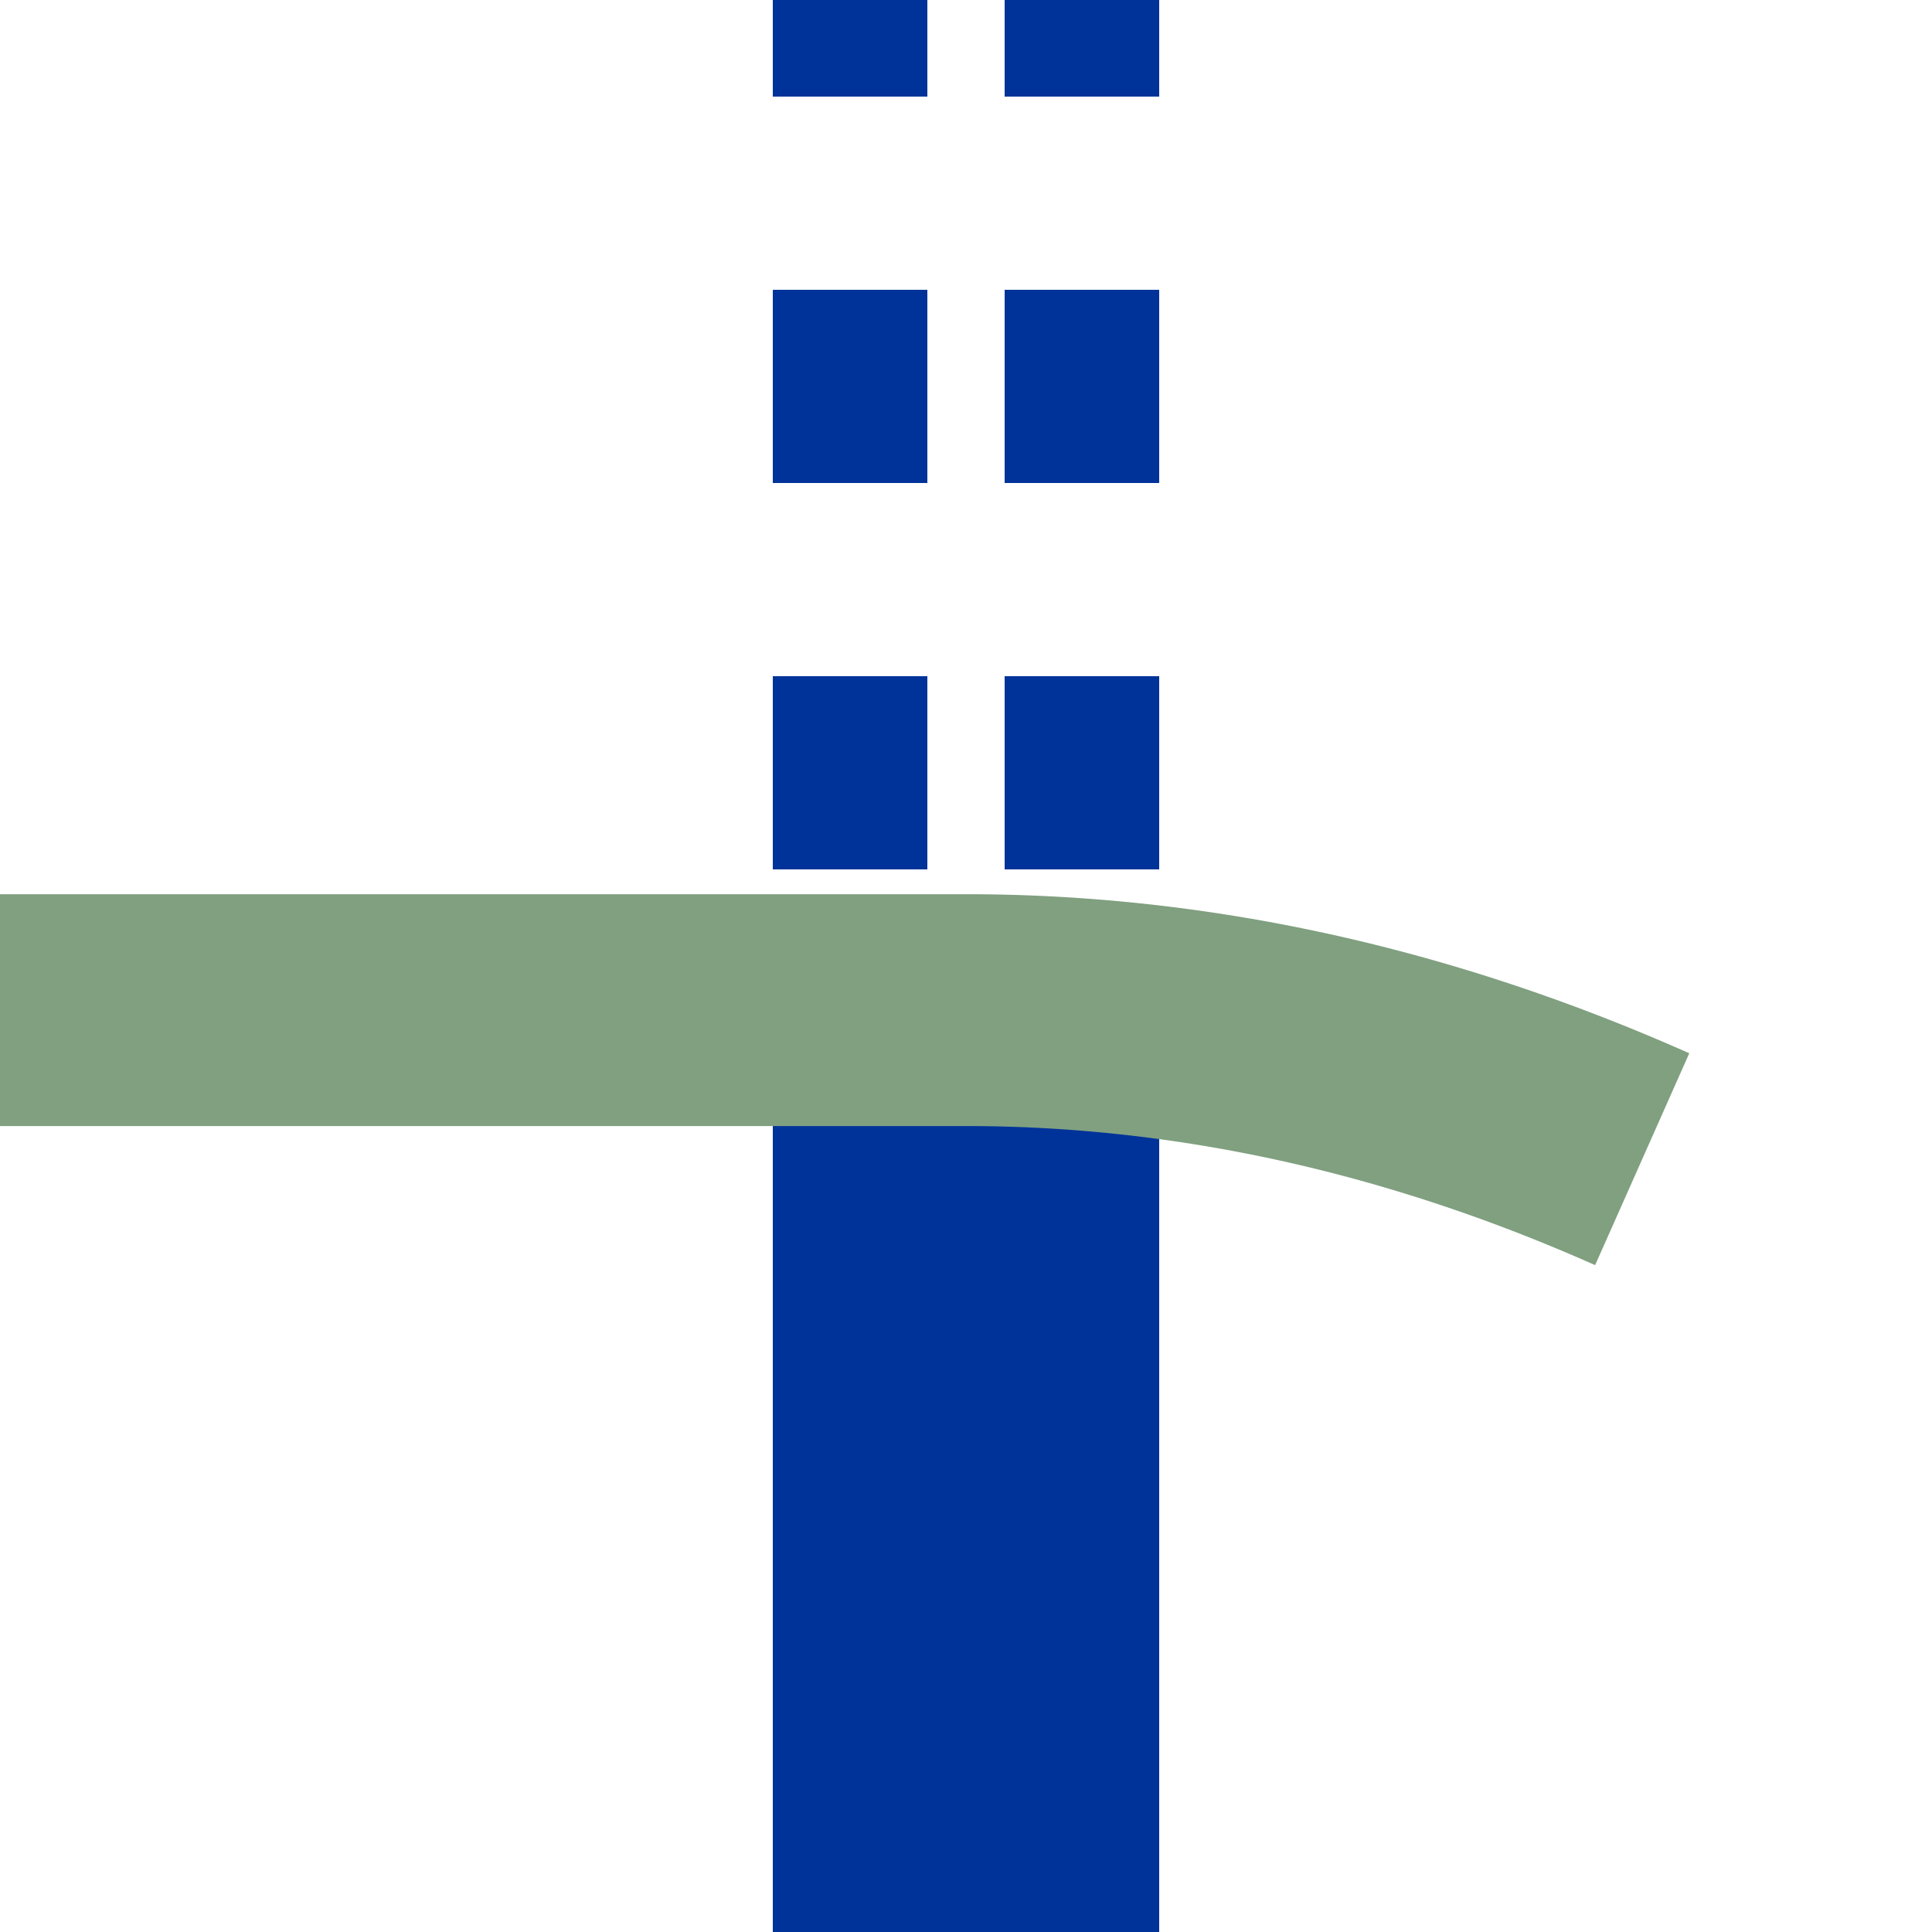
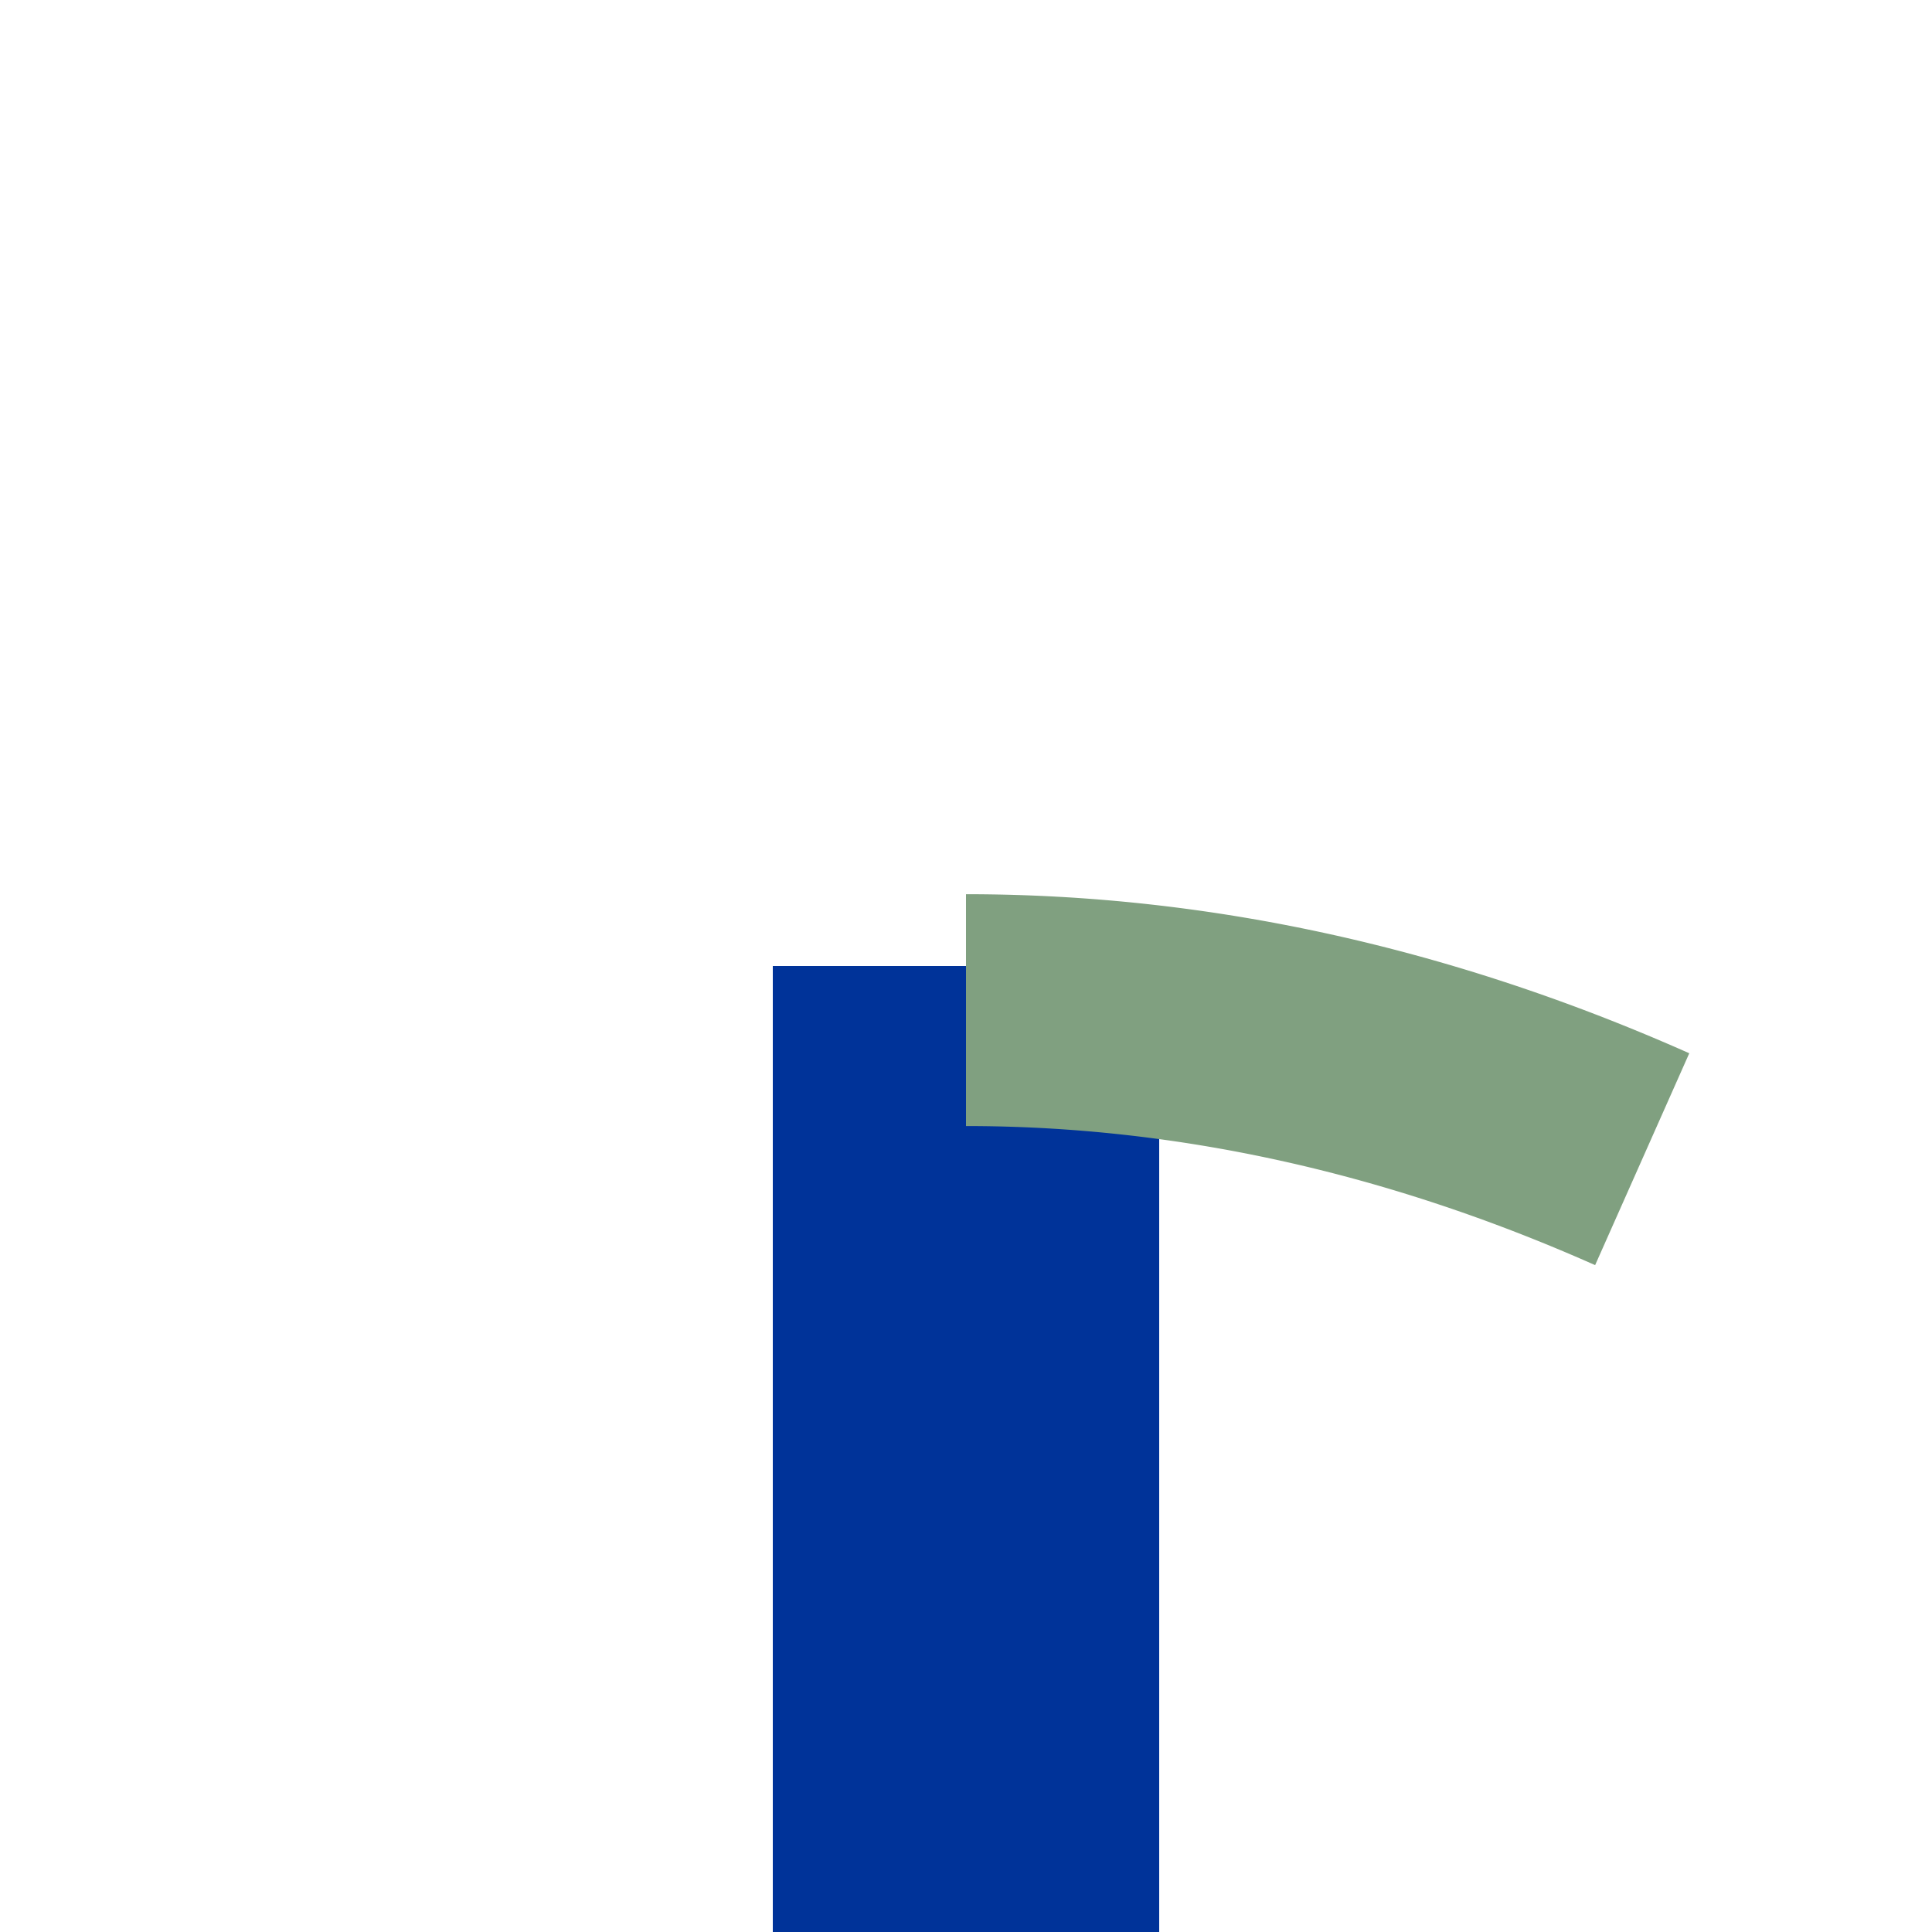
<svg xmlns="http://www.w3.org/2000/svg" width="500" height="500">
  <g stroke="#039">
    <path stroke-width="100" d="M250 500V250" />
-     <path stroke-dasharray="50" stroke-width="40" d="M220-25v250m60 0V0" />
  </g>
-   <path fill="none" stroke="#80A080" stroke-width="60" d="M425 300a1000 2500 0 0 0-175-38.58H0" />
+   <path fill="none" stroke="#80A080" stroke-width="60" d="M425 300a1000 2500 0 0 0-175-38.58" />
</svg>